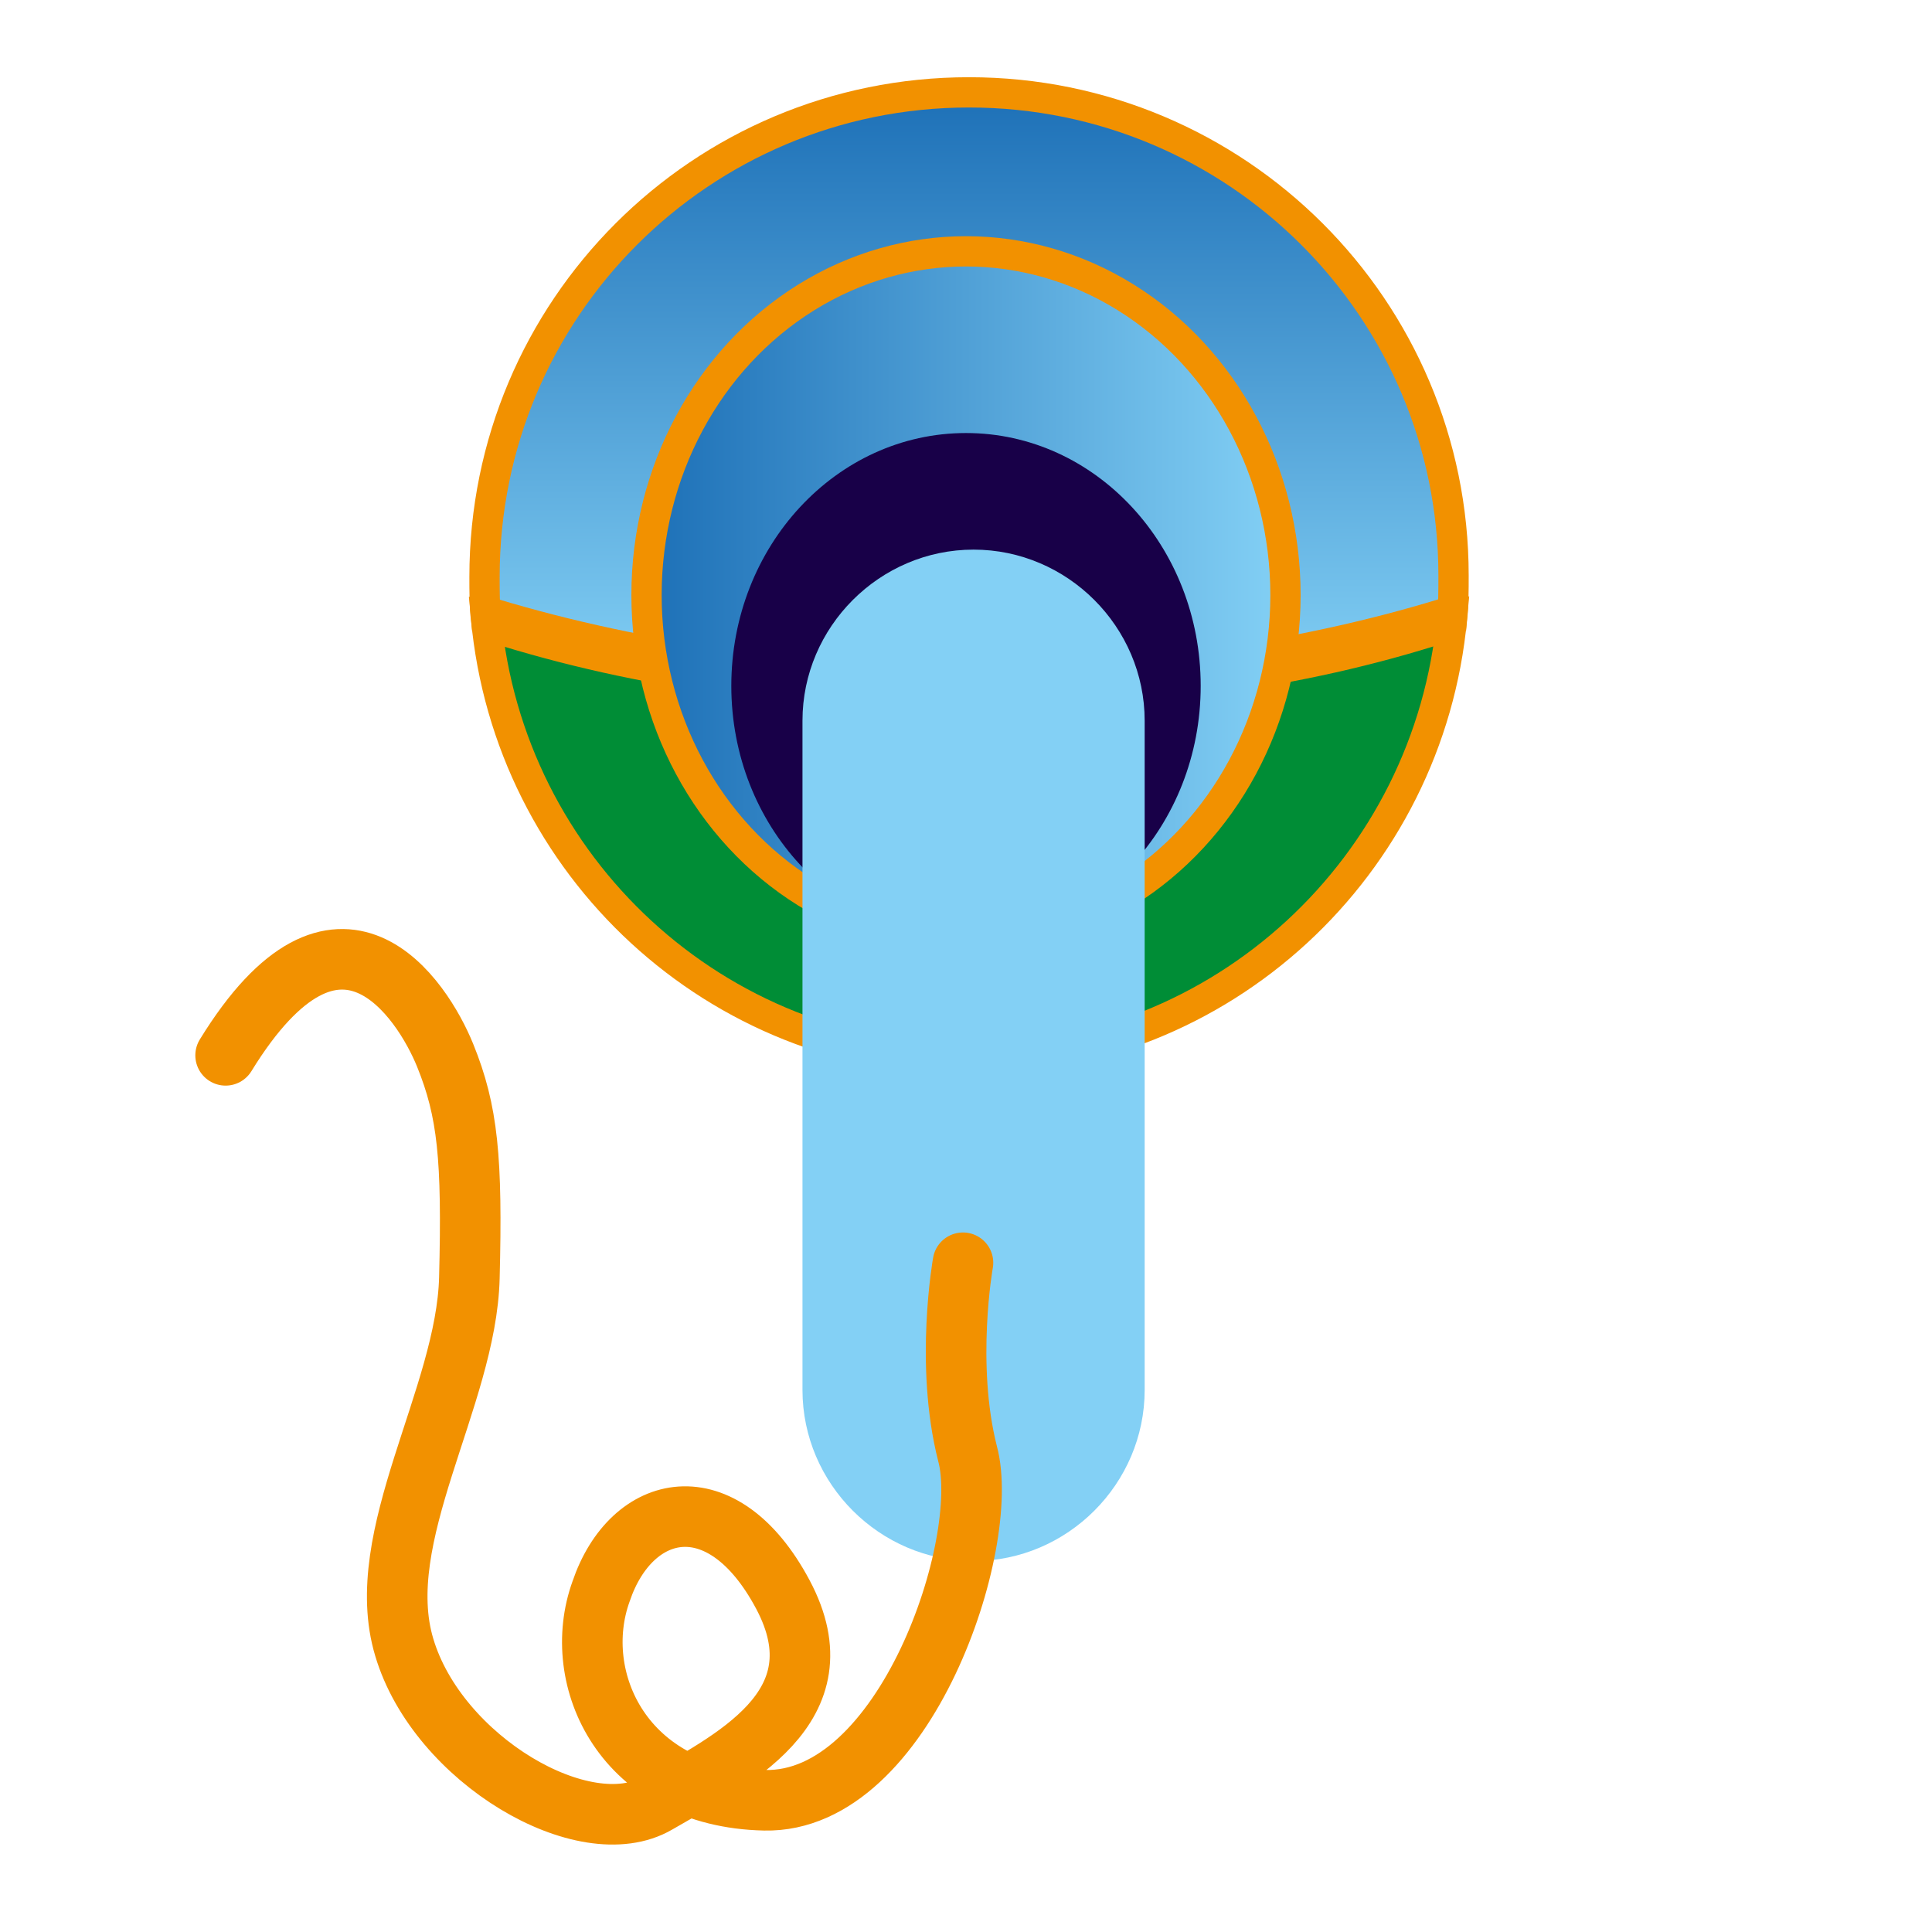
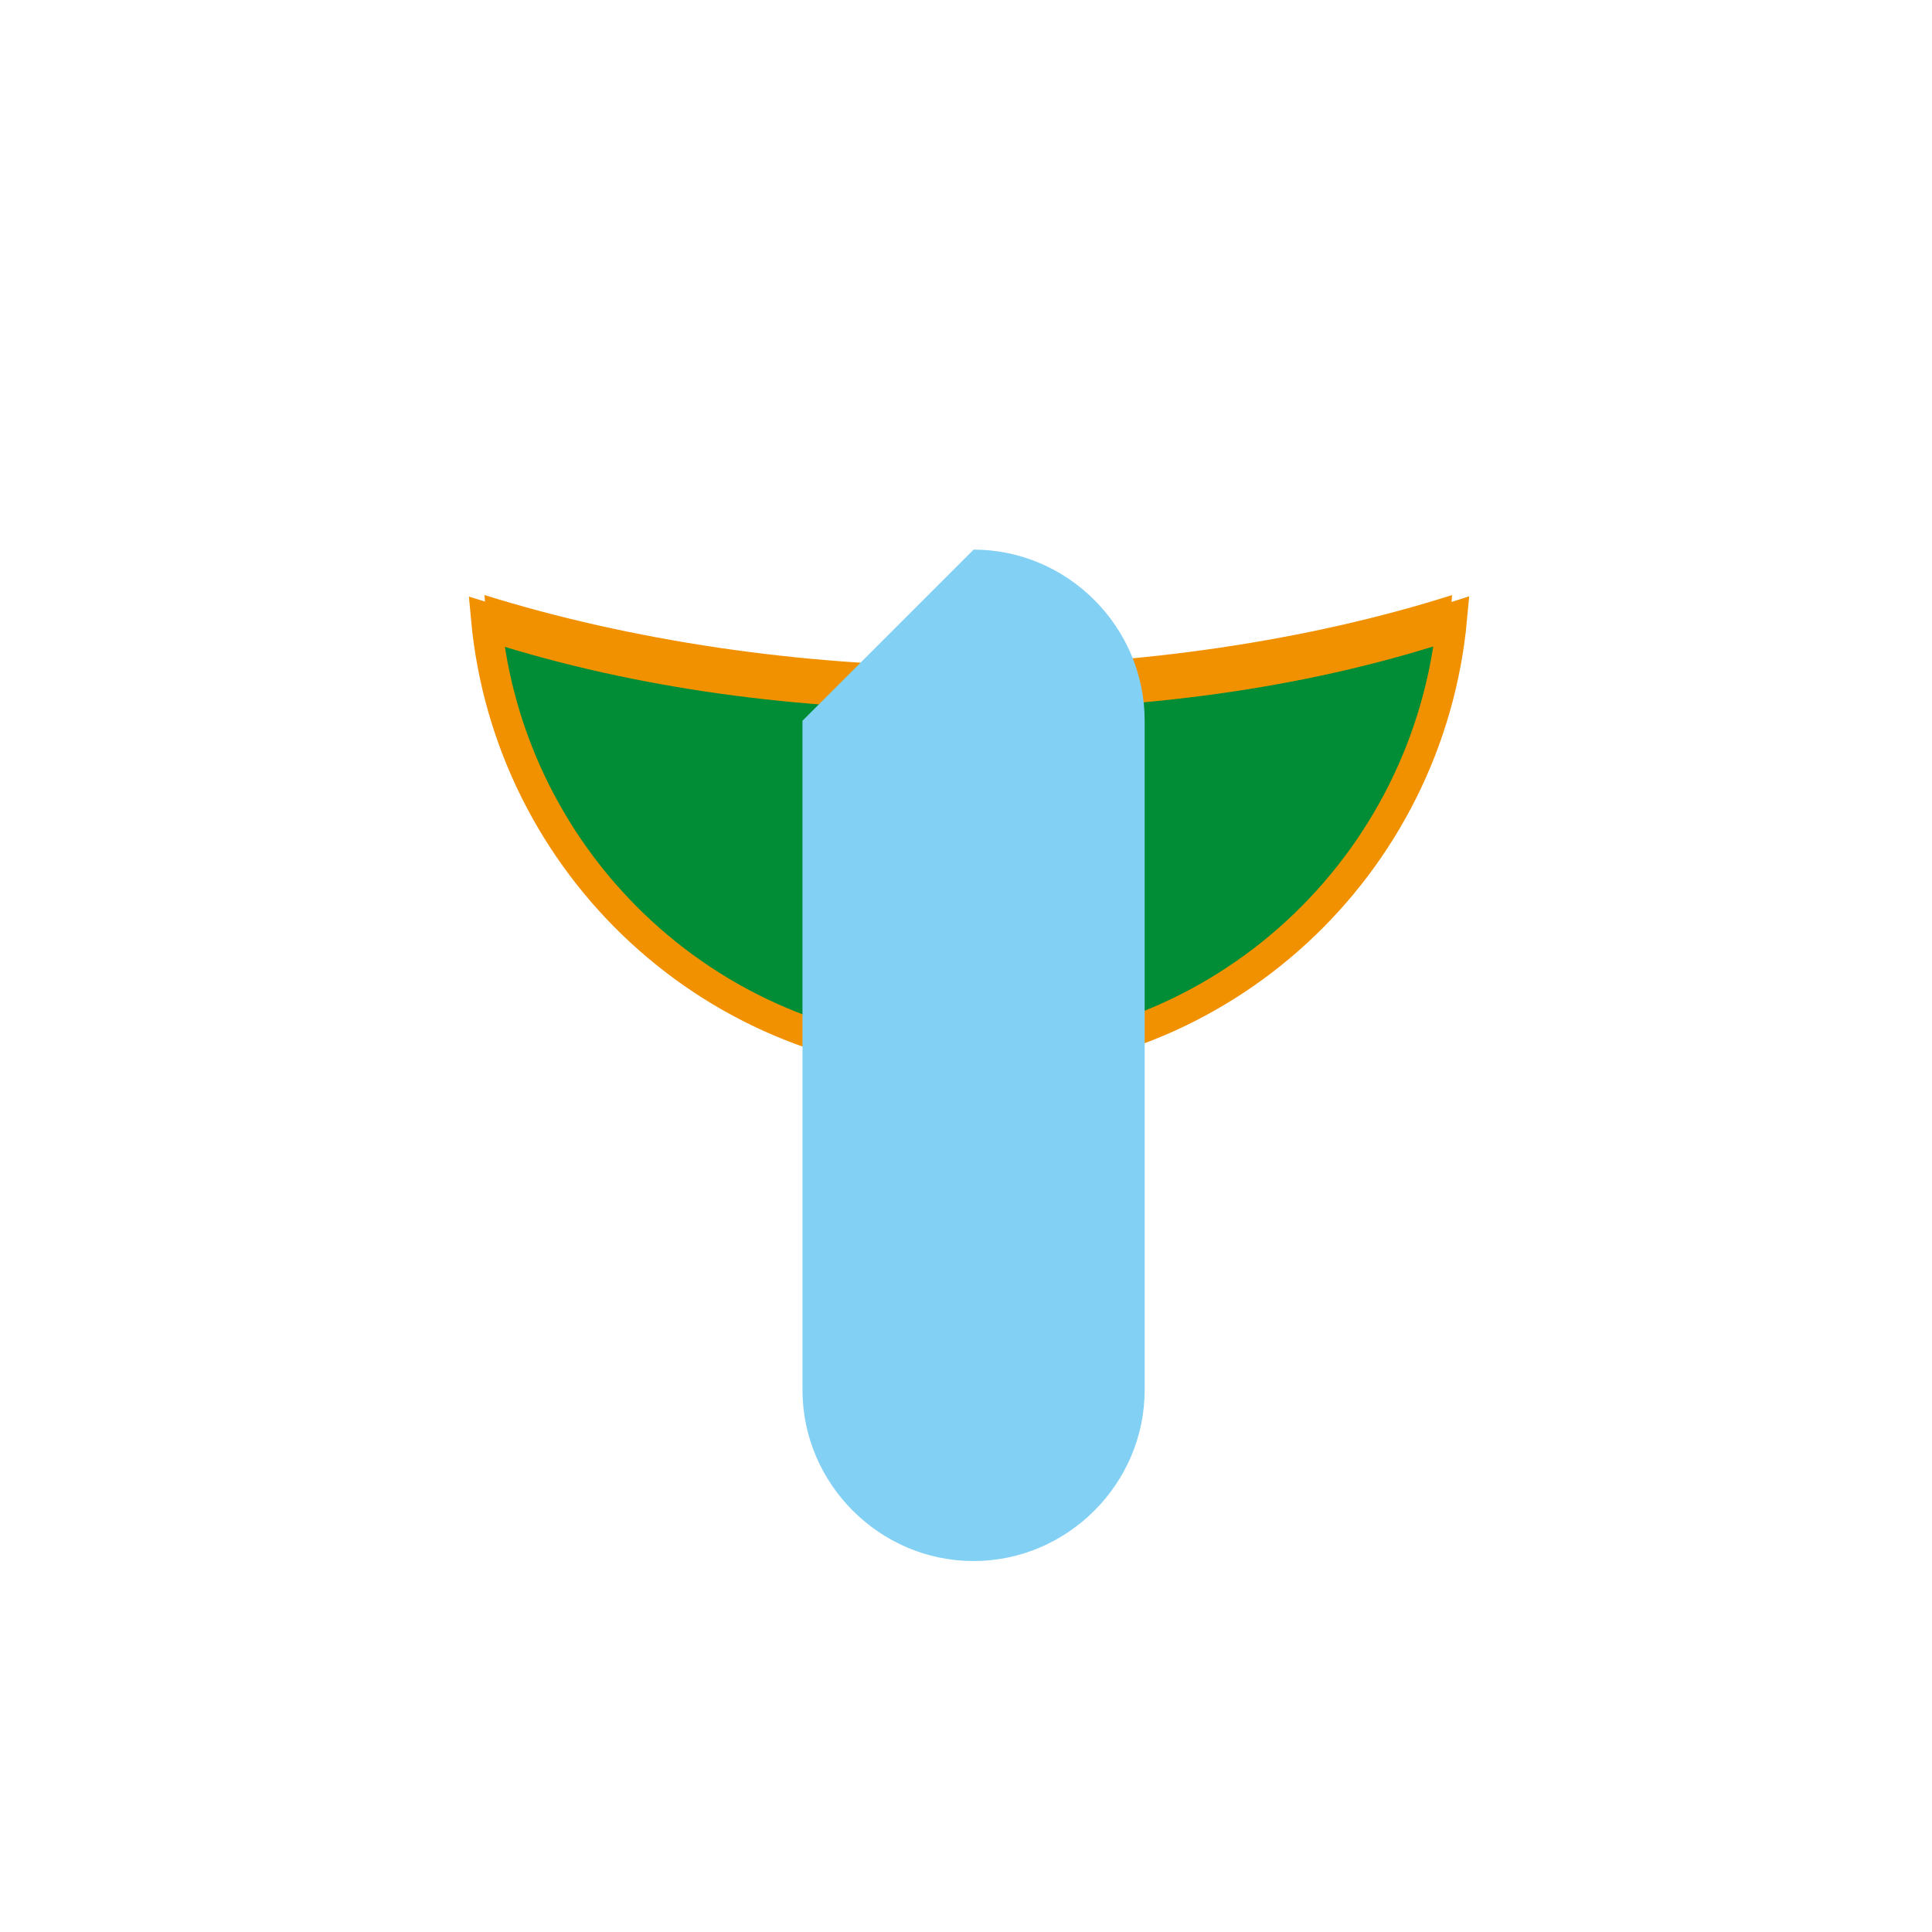
<svg xmlns="http://www.w3.org/2000/svg" version="1.1" id="Layer_1" x="0px" y="0px" viewBox="0 0 127.6 127.6" style="enable-background:new 0 0 127.6 127.6;" xml:space="preserve">
  <style type="text/css">
	.st0{fill:#008D36;stroke:#F29100;stroke-width:2;stroke-miterlimit:10;}
	.st1{fill:url(#SVGID_1_);stroke:#F29100;stroke-width:2;stroke-miterlimit:10;}
	.st2{fill:#F29100;}
	.st3{fill:url(#SVGID_00000130627901073998238370000010685708449826519721_);stroke:#F29100;stroke-width:2;stroke-miterlimit:10;}
	.st4{fill:#180048;}
	.st5{fill:#83D0F5;}
	.st6{fill:none;stroke:#F29100;stroke-width:4;stroke-linecap:round;stroke-miterlimit:10;}
</style>
  <g>
    <path class="st0" d="M64,45.4c-11.7,0-22.5-1.7-31.9-4.6C33.6,57.2,47.3,70,64,70s30.4-12.8,31.9-29.2C86.6,43.8,75.7,45.4,64,45.4   z" />
    <linearGradient id="SVGID_1_" gradientUnits="userSpaceOnUse" x1="64.044" y1="6.069" x2="64.044" y2="45.439">
      <stop offset="0" style="stop-color:#1D70B7" />
      <stop offset="1" style="stop-color:#83D0F5" />
    </linearGradient>
-     <path class="st1" d="M64,6.1c-17.7,0-32,14.3-32,32c0,0.9,0,1.9,0.1,2.8c9.3,2.9,20.2,4.6,31.9,4.6s22.5-1.7,31.9-4.6   C96,39.9,96,39,96,38C96,20.4,81.7,6.1,64,6.1z" />
    <path class="st2" d="M64,46.9c-11.4,0-21.9-1.4-31.7-4.5l-0.2-1.6l-0.1-1.5C41.6,42.3,52.9,44,64,44s22.5-1.7,31.9-4.7l-0.1,1.5   l-0.2,1.6C86,45.5,75.4,46.9,64,46.9z" />
  </g>
  <g>
    <linearGradient id="SVGID_00000101103421710566341670000015559676555182473360_" gradientUnits="userSpaceOnUse" x1="42.723" y1="88.346" x2="84.837" y2="88.346" gradientTransform="matrix(1 0 0 -1 0 127.635)">
      <stop offset="0" style="stop-color:#1D70B7" />
      <stop offset="1" style="stop-color:#83D0F5" />
    </linearGradient>
-     <ellipse style="fill:url(#SVGID_00000101103421710566341670000015559676555182473360_);stroke:#F29100;stroke-width:2;stroke-miterlimit:10;" cx="63.8" cy="39.3" rx="21.1" ry="22.7" />
-     <ellipse class="st4" cx="63.8" cy="45.3" rx="15.5" ry="16.7" />
-     <path class="st5" d="M64.3,36.3L64.3,36.3c6.2,0,11.3,5.1,11.3,11.3v44.2c0,6.2-5.1,11.3-11.3,11.3l0,0c-6.2,0-11.3-5.1-11.3-11.3   V47.6C53,41.4,58.1,36.3,64.3,36.3z" />
+     <path class="st5" d="M64.3,36.3L64.3,36.3c6.2,0,11.3,5.1,11.3,11.3v44.2c0,6.2-5.1,11.3-11.3,11.3l0,0c-6.2,0-11.3-5.1-11.3-11.3   V47.6z" />
  </g>
-   <path class="st6" d="M14.9,69.7c7.5-12.2,13-3.7,14.5,0c1.5,3.7,1.8,6.8,1.6,14.7c-0.2,7.9-6.5,17.1-4.3,24.4  c2.2,7.4,11.9,13.1,16.7,10.3s12.3-6.3,8.3-13.8c-4-7.5-10-6.1-12-0.2c-2.1,5.8,1.5,13.6,10.8,13.8s15-17,13.4-22.9  c-1.5-5.9-0.3-12.6-0.3-12.6" />
</svg>